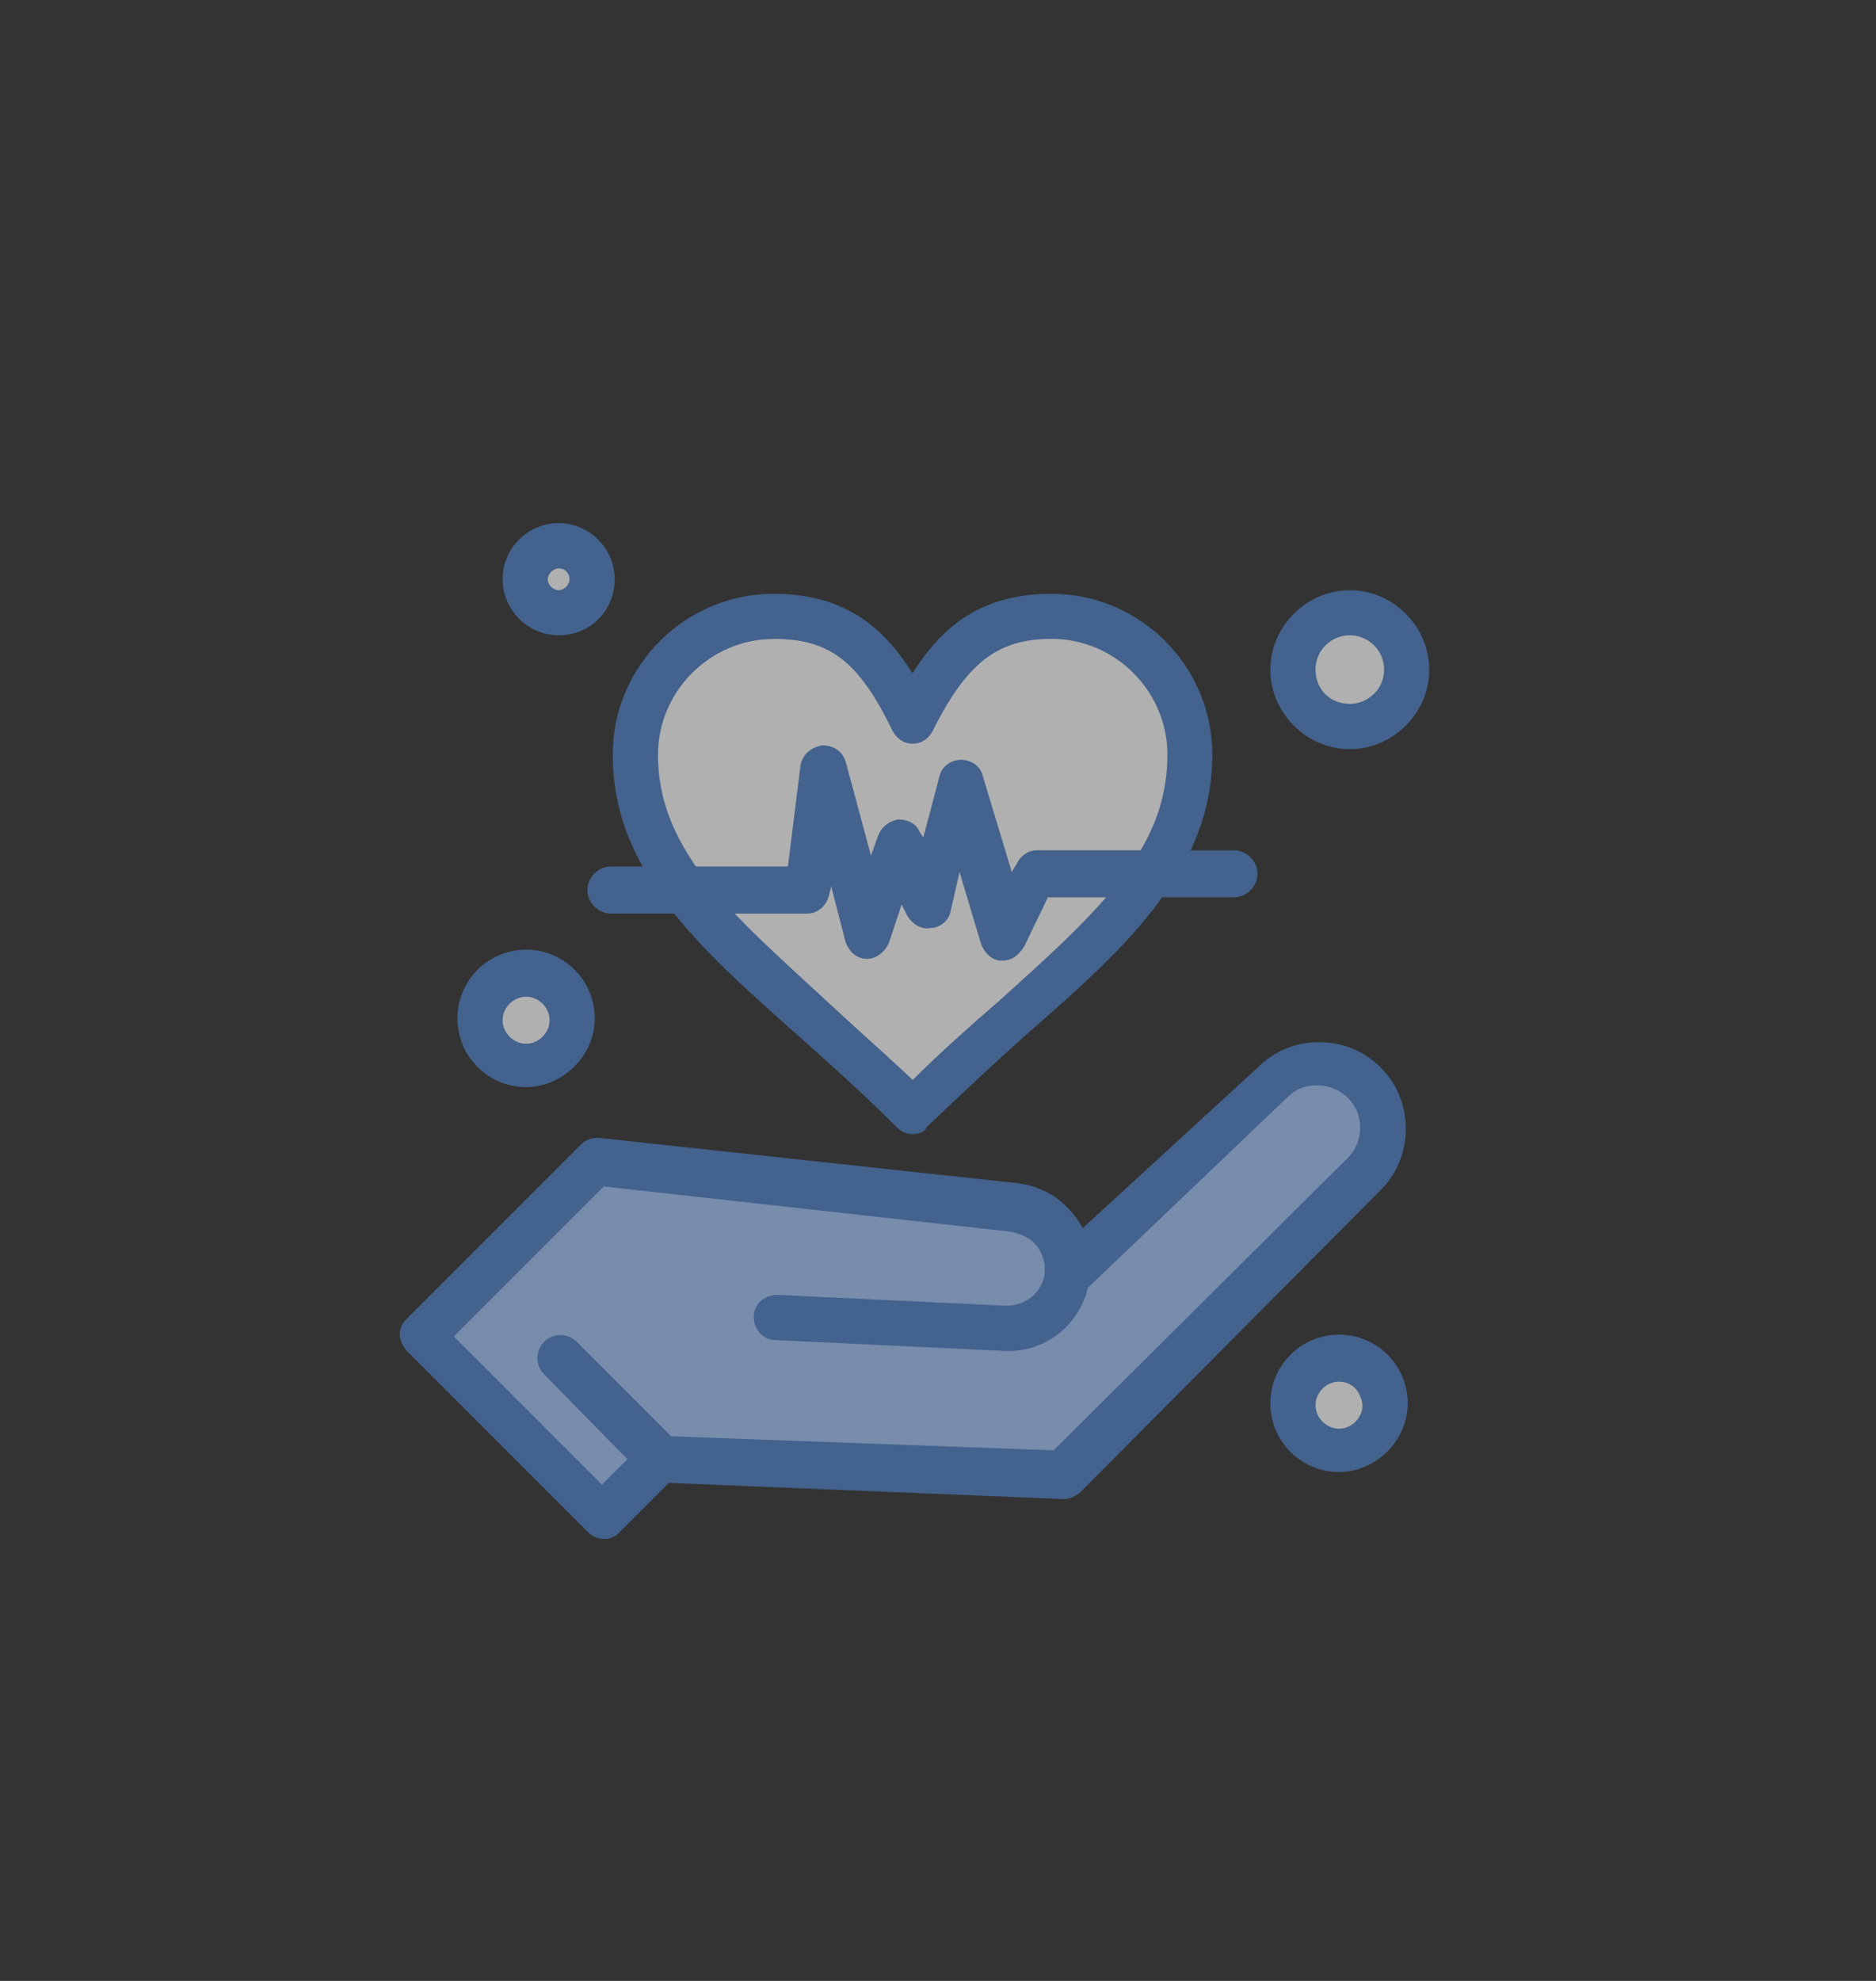
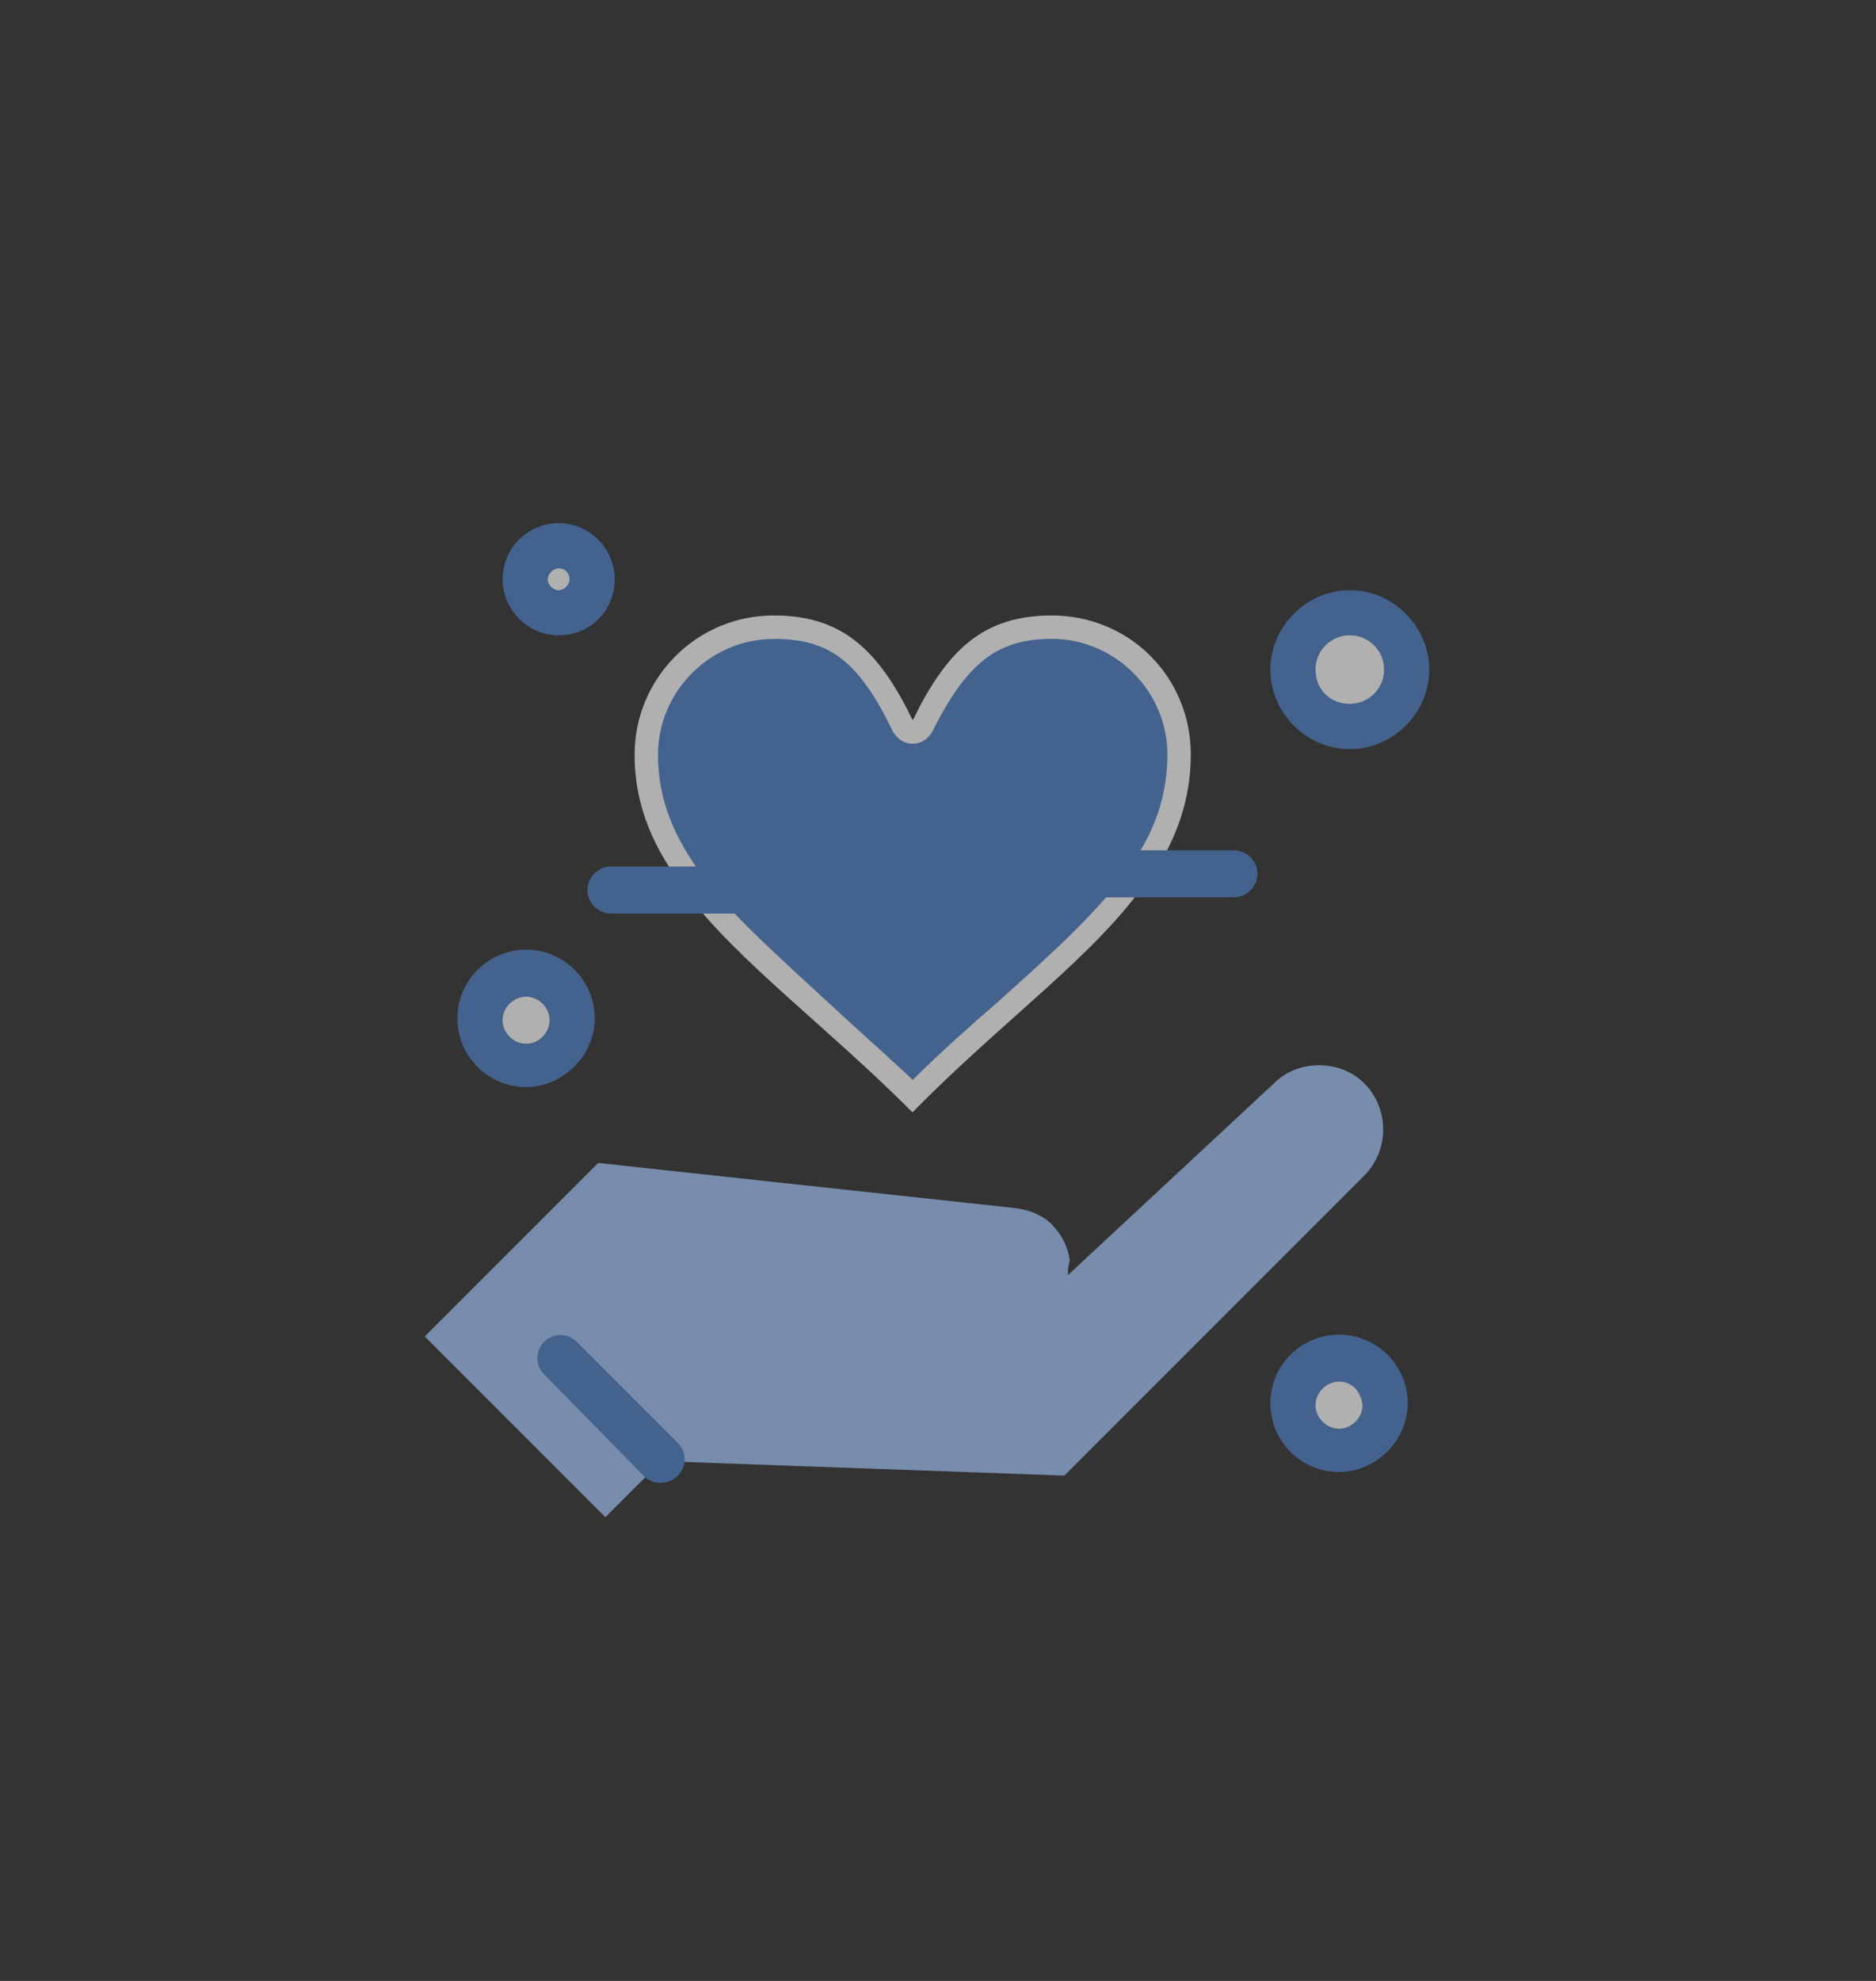
<svg xmlns="http://www.w3.org/2000/svg" id="katman_1" data-name="katman 1" viewBox="0 0 162 171">
  <rect x="0" y="0" width="162" height="171" fill="#333333" stroke="none" />
  <defs>
    <style>
      .cls-1 {
        fill: #fff;
      }

      .cls-1, .cls-2, .cls-3 {
        stroke-width: 0px;
      }

      .cls-2 {
        fill: #a4c4f9;
      }

      .cls-3 {
        fill: #4d80c6;
      }

      .cls-4 {
        opacity: .61;
      }
    </style>
  </defs>
  <g class="cls-4">
    <g id="_719_Hand_Hold_Insurance_Heart" data-name="719, Hand, Hold, Insurance, Heart">
      <g>
        <circle class="cls-1" cx="116.56" cy="57.8" r="4.84" />
        <path class="cls-1" d="m48.24,47.04c1.64,0,2.96,1.33,2.96,2.96s-1.33,2.96-2.96,2.96-2.96-1.33-2.96-2.96,1.33-2.96,2.96-2.96Z" />
        <path class="cls-1" d="m45.43,84.17c2.15,0,3.9,1.75,3.9,3.9s-1.75,3.9-3.9,3.9-3.9-1.75-3.9-3.9,1.75-3.9,3.9-3.9Z" />
        <path class="cls-1" d="m115.63,117.24c2.15,0,3.9,1.75,3.9,3.9s-1.75,3.9-3.9,3.9-3.9-1.75-3.9-3.9,1.75-3.9,3.9-3.9Z" />
        <path class="cls-2" d="m92.23,110.06h0l17.78-16.54c1.09-1.09,2.5-1.56,3.9-1.56s2.81.47,3.9,1.56c2.18,2.18,2.18,5.77,0,7.96l-25.9,25.9-34.79-1.25-4.84,4.84-15.6-15.6,14.98-14.98,36.04,3.9c1.25.16,2.34.62,3.12,1.4.78.78,1.4,1.87,1.56,3.12-.16.47-.16.94-.16,1.25Z" />
        <path class="cls-1" d="m89.26,75.74h9.98c-4.37,6.55-12.48,12.17-20.44,20.28-7.49-7.49-14.98-12.95-19.5-18.88h10.45l1.25-10.45,3.9,14.35,2.65-7.8,2.65,5.15,2.65-10.45,3.9,13.1,2.5-5.31Z" />
        <path class="cls-1" d="m90.82,53.13c6.71,0,12.01,5.3,12.01,12.01,0,3.9-1.25,7.33-3.43,10.61h-9.98l-2.65,5.15-3.9-13.1-2.65,10.45-2.65-5.15-2.65,7.8-3.9-14.35-1.25,10.45h-10.45c-2.81-3.59-4.52-7.33-4.52-11.86,0-6.55,5.3-12.01,12.01-12.01,5.93,0,9.05,2.96,12.01,9.05,2.96-6.08,6.08-9.05,12.01-9.05Z" />
-         <path class="cls-3" d="m52.14,132.84c-.47,0-.94-.16-1.4-.62l-15.6-15.6c-.31-.31-.62-.94-.62-1.4s.16-.94.62-1.4l14.98-14.98c.47-.47.94-.62,1.56-.62l36.04,3.9c1.56.16,3.12.78,4.37,2.03.62.62,1.09,1.25,1.4,1.87l15.13-13.88c1.4-1.4,3.28-2.18,5.3-2.18s3.9.78,5.3,2.18c1.4,1.4,2.18,3.28,2.18,5.3s-.78,3.9-2.18,5.3l-25.9,26.05c-.31.31-.94.62-1.4.62l-34.16-1.4-4.37,4.37c-.31.31-.78.47-1.25.47Zm-12.95-17.47l12.79,12.79,3.59-3.59c.31-.31.94-.62,1.4-.62l34.01,1.25,25.43-25.27c1.4-1.4,1.4-3.74,0-5.15-.62-.62-1.56-1.09-2.65-1.09s-1.87.31-2.65,1.09h0l-17.16,16.38c-.78,3.28-3.74,5.61-7.18,5.46l-19.81-.94c-1.09,0-1.87-.94-1.87-2.03s.94-1.87,2.03-1.87l19.81.94c1.72,0,3.12-1.25,3.28-2.81v-.78c-.16-.78-.47-1.4-.94-1.87-.47-.47-1.25-.78-2.03-.94h0l-35.1-3.9-12.95,12.95Z" />
        <path class="cls-3" d="m56.97,128c-.47,0-.94-.16-1.4-.62l-8.58-8.74c-.78-.78-.78-2.03,0-2.81.78-.78,2.03-.78,2.81,0l8.74,8.74c.78.78.78,2.03,0,2.81-.47.47-.94.62-1.56.62Z" />
-         <path class="cls-3" d="m78.81,97.9c-.47,0-.94-.16-1.4-.62-2.96-2.96-5.77-5.46-8.58-7.96-4.21-3.74-8.27-7.33-11.08-11.08-3.28-4.37-4.84-8.42-4.84-13.1,0-7.64,6.24-13.88,13.88-13.88,5.93,0,9.36,2.65,12.01,6.86,2.65-4.21,6.08-6.86,12.01-6.86,7.64,0,13.88,6.24,13.88,13.88,0,4.06-1.25,7.96-3.9,11.7-2.96,4.37-7.18,8.11-12.17,12.48-2.81,2.49-5.62,5.15-8.58,7.96-.16.47-.78.62-1.25.62Zm-12.01-42.74c-5.46,0-9.98,4.52-9.98,9.98,0,3.74,1.25,7.02,4.06,10.76,2.65,3.43,6.4,6.71,10.61,10.61,2.34,2.18,4.84,4.37,7.33,6.71,2.5-2.49,4.99-4.68,7.33-6.71,4.68-4.21,8.89-7.96,11.54-11.86,2.18-3.12,3.12-6.24,3.12-9.52,0-5.46-4.52-9.98-9.98-9.98-4.68,0-7.33,2.03-10.3,7.96-.31.62-.94,1.09-1.72,1.09h0c-.78,0-1.4-.47-1.72-1.09-2.96-6.08-5.46-7.96-10.3-7.96Z" />
+         <path class="cls-3" d="m78.81,97.9Zm-12.01-42.74c-5.46,0-9.98,4.52-9.98,9.98,0,3.74,1.25,7.02,4.06,10.76,2.65,3.43,6.4,6.71,10.61,10.61,2.34,2.18,4.84,4.37,7.33,6.71,2.5-2.49,4.99-4.68,7.33-6.71,4.68-4.21,8.89-7.96,11.54-11.86,2.18-3.12,3.12-6.24,3.12-9.52,0-5.46-4.52-9.98-9.98-9.98-4.68,0-7.33,2.03-10.3,7.96-.31.62-.94,1.09-1.72,1.09h0c-.78,0-1.4-.47-1.72-1.09-2.96-6.08-5.46-7.96-10.3-7.96Z" />
        <path class="cls-3" d="m86.61,82.92h-.16c-.78,0-1.4-.62-1.72-1.4l-1.87-6.24-.78,3.43c-.16.78-.94,1.4-1.72,1.4-.78.16-1.56-.31-2.03-1.09l-.47-.94-1.09,3.28c-.31.78-1.09,1.41-1.87,1.41-.94,0-1.56-.62-1.87-1.41l-1.25-4.84-.16.62c-.16.94-.94,1.72-1.87,1.72h-17c-1.09,0-2.03-.94-2.03-2.03s.94-2.03,2.03-2.03h15.29l1.09-8.74c.16-.94.94-1.56,1.87-1.72.94,0,1.72.47,2.03,1.41l2.18,8.11.62-1.72c.31-.78.94-1.25,1.72-1.4.78,0,1.56.31,1.87,1.09l.31.47,1.4-5.3c.16-.78.94-1.41,1.87-1.41s1.72.62,1.87,1.41l2.5,8.27.47-.78c.31-.62.94-1.09,1.72-1.09h17c1.09,0,2.03.94,2.03,2.03s-.94,2.03-2.03,2.03h-16.07l-2.03,4.21c-.47.78-1.09,1.25-1.87,1.25Z" />
        <path class="cls-3" d="m45.43,93.84c-3.28,0-5.93-2.65-5.93-5.93s2.65-5.93,5.93-5.93,5.93,2.65,5.93,5.93-2.81,5.93-5.93,5.93Zm0-7.8c-1.09,0-2.03.94-2.03,2.03s.94,2.03,2.03,2.03,2.03-.94,2.03-2.03-.94-2.03-2.03-2.03Z" />
        <path class="cls-3" d="m48.24,54.84c-2.65,0-4.84-2.18-4.84-4.84s2.18-4.84,4.84-4.84,4.84,2.19,4.84,4.84-2.03,4.84-4.84,4.84Zm0-5.77c-.47,0-.94.47-.94.94s.47.94.94.94.94-.47.94-.94-.31-.94-.94-.94Z" />
        <path class="cls-3" d="m115.63,127.07c-3.28,0-5.93-2.65-5.93-5.93s2.65-5.93,5.93-5.93,5.93,2.65,5.93,5.93-2.81,5.93-5.93,5.93Zm0-7.8c-1.09,0-2.03.94-2.03,2.03s.94,2.03,2.03,2.03,2.03-.94,2.03-2.03c-.16-1.25-.94-2.03-2.03-2.03Z" />
        <path class="cls-3" d="m116.56,64.67c-3.74,0-6.86-3.12-6.86-6.86s3.12-6.86,6.86-6.86,6.86,3.12,6.86,6.86-3.12,6.86-6.86,6.86Zm0-9.83c-1.56,0-2.96,1.25-2.96,2.96s1.25,2.96,2.96,2.96c1.56,0,2.96-1.25,2.96-2.96s-1.4-2.96-2.96-2.96Z" />
      </g>
    </g>
  </g>
</svg>